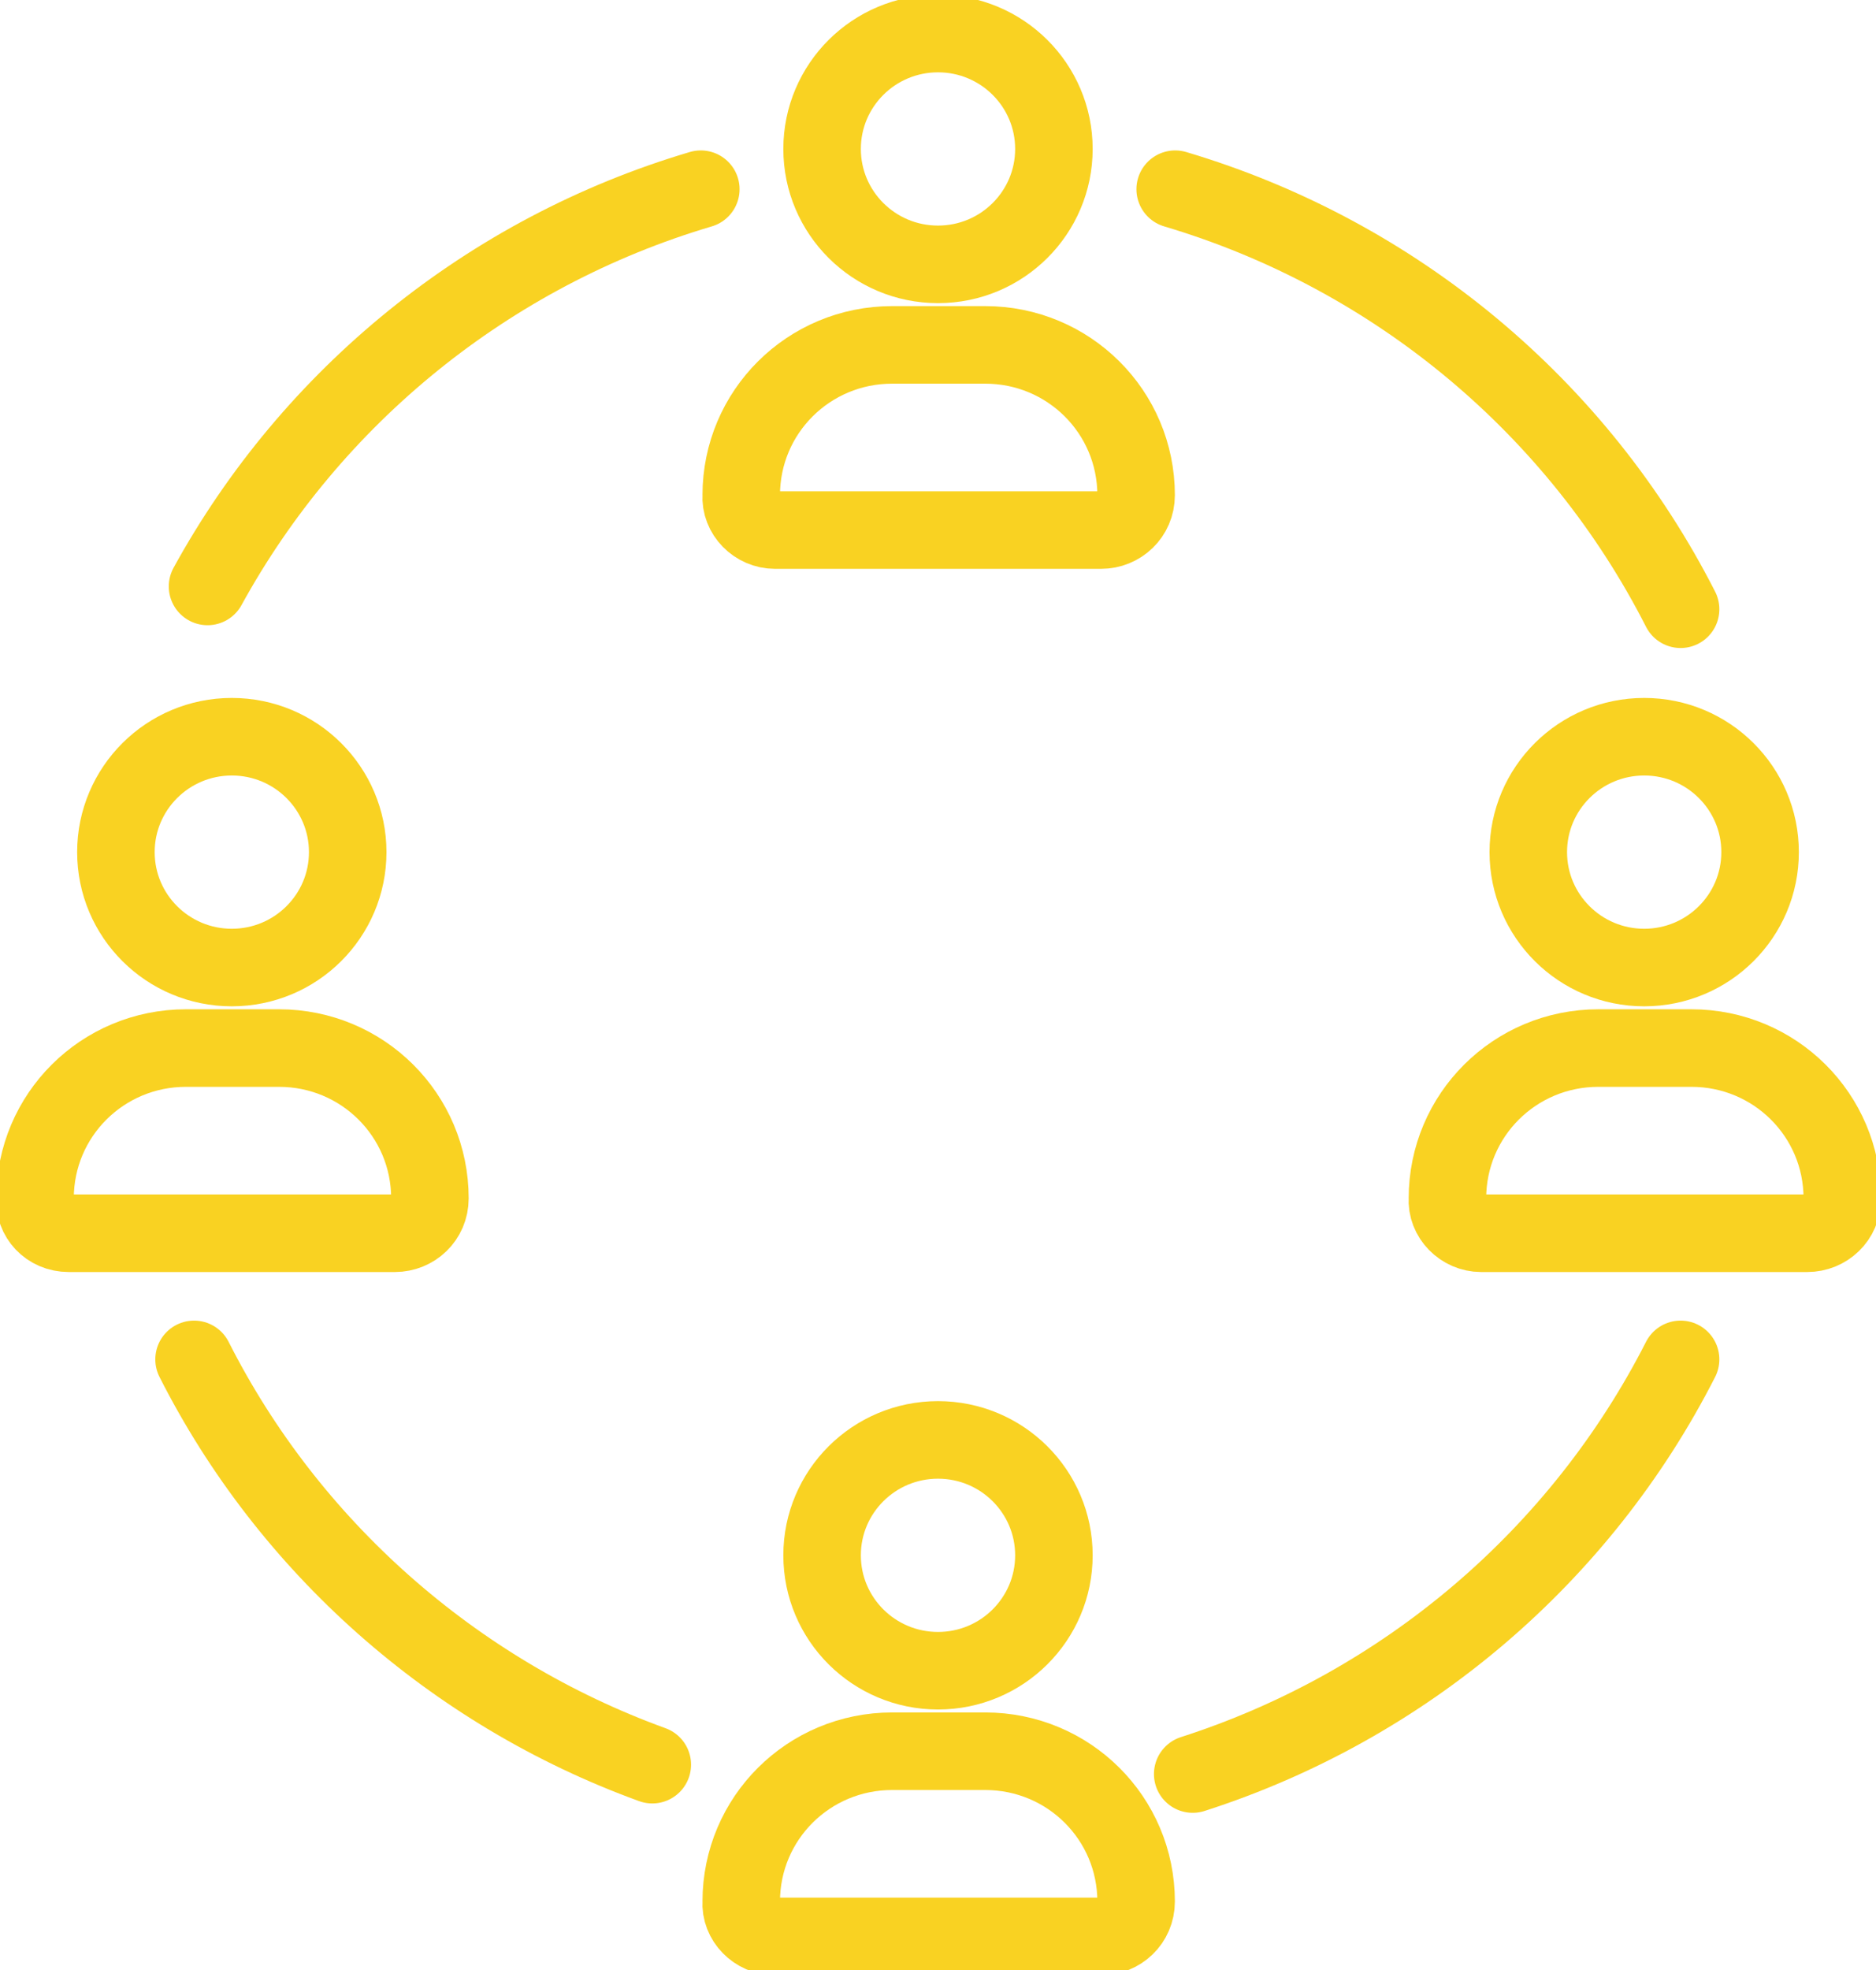
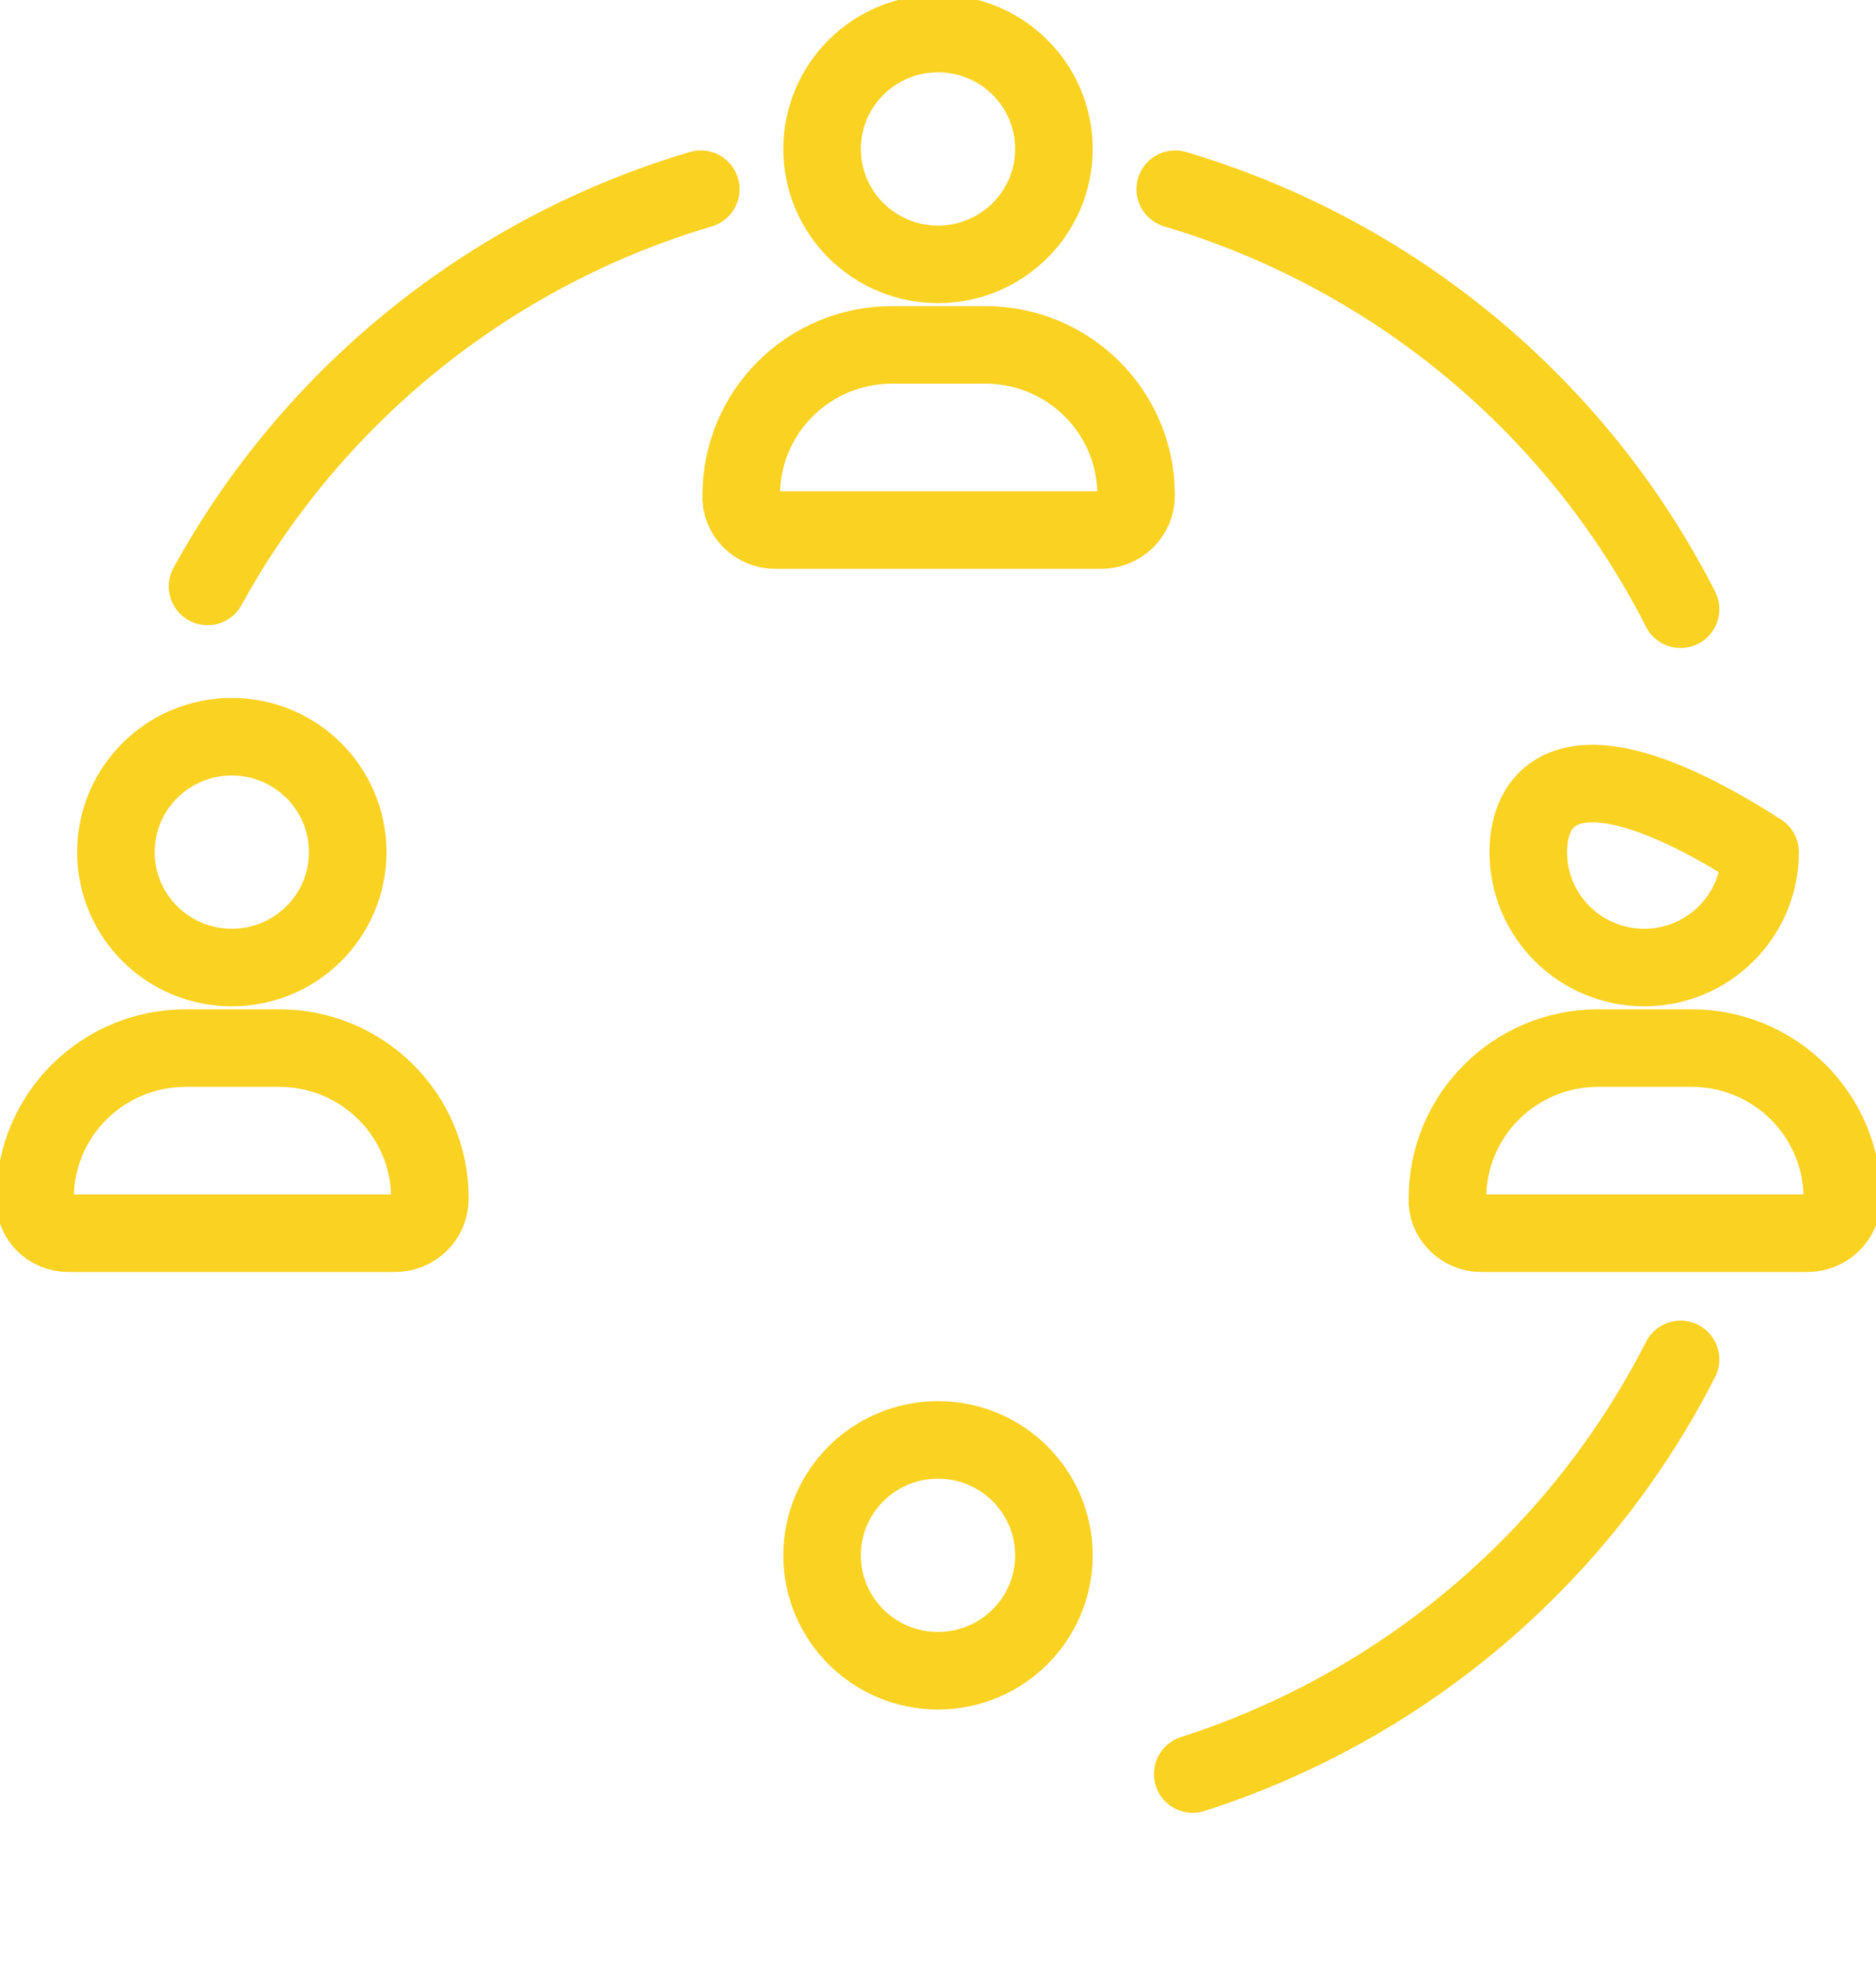
<svg xmlns="http://www.w3.org/2000/svg" width="121" height="127" viewBox="0 0 121 127" fill="none">
  <g clip-path="url(#clip0)">
    <path d="M60.5 17.043C64.629 17.043 67.976 13.712 67.976 9.603C67.976 5.494 64.629 2.163 60.5 2.163C56.371 2.163 53.024 5.494 53.024 9.603C53.024 13.712 56.371 17.043 60.5 17.043Z" stroke="#F9D222" stroke-width="5" stroke-miterlimit="10" stroke-linecap="round" stroke-linejoin="round" />
    <path d="M49.982 34.172H71.018C72.235 34.172 73.278 33.221 73.278 31.923C73.278 26.559 68.932 22.234 63.542 22.234H57.544C52.155 22.234 47.809 26.559 47.809 31.923C47.722 33.134 48.765 34.172 49.982 34.172Z" stroke="#F9D222" stroke-width="5" stroke-miterlimit="10" stroke-linecap="round" stroke-linejoin="round" />
    <path d="M60.5 107.708C64.629 107.708 67.976 104.377 67.976 100.268C67.976 96.159 64.629 92.828 60.5 92.828C56.371 92.828 53.024 96.159 53.024 100.268C53.024 104.377 56.371 107.708 60.5 107.708Z" stroke="#F9D222" stroke-width="5" stroke-miterlimit="10" stroke-linecap="round" stroke-linejoin="round" />
-     <path d="M49.982 124.837H71.018C72.235 124.837 73.278 123.886 73.278 122.588C73.278 117.224 68.932 112.898 63.542 112.898H57.544C52.155 112.898 47.809 117.224 47.809 122.588C47.722 123.799 48.765 124.837 49.982 124.837Z" stroke="#F9D222" stroke-width="5" stroke-miterlimit="10" stroke-linecap="round" stroke-linejoin="round" />
    <path d="M14.951 62.375C19.08 62.375 22.427 59.044 22.427 54.935C22.427 50.826 19.08 47.495 14.951 47.495C10.822 47.495 7.476 50.826 7.476 54.935C7.476 59.044 10.822 62.375 14.951 62.375Z" stroke="#F9D222" stroke-width="5" stroke-miterlimit="10" stroke-linecap="round" stroke-linejoin="round" />
    <path d="M4.433 79.505H25.469C26.686 79.505 27.729 78.553 27.729 77.255C27.729 71.892 23.383 67.566 17.993 67.566H11.995C6.606 67.566 2.26 71.892 2.26 77.255C2.173 78.467 3.129 79.505 4.433 79.505Z" stroke="#F9D222" stroke-width="5" stroke-miterlimit="10" stroke-linecap="round" stroke-linejoin="round" />
-     <path d="M106.049 62.375C110.177 62.375 113.524 59.044 113.524 54.935C113.524 50.826 110.177 47.495 106.049 47.495C101.92 47.495 98.573 50.826 98.573 54.935C98.573 59.044 101.92 62.375 106.049 62.375Z" stroke="#F9D222" stroke-width="5" stroke-miterlimit="10" stroke-linecap="round" stroke-linejoin="round" />
+     <path d="M106.049 62.375C110.177 62.375 113.524 59.044 113.524 54.935C101.92 47.495 98.573 50.826 98.573 54.935C98.573 59.044 101.92 62.375 106.049 62.375Z" stroke="#F9D222" stroke-width="5" stroke-miterlimit="10" stroke-linecap="round" stroke-linejoin="round" />
    <path d="M95.531 79.505H116.567C117.784 79.505 118.827 78.553 118.827 77.255C118.827 71.892 114.48 67.566 109.091 67.566H103.093C97.704 67.566 93.358 71.892 93.358 77.255C93.271 78.467 94.314 79.505 95.531 79.505Z" stroke="#F9D222" stroke-width="5" stroke-miterlimit="10" stroke-linecap="round" stroke-linejoin="round" />
-     <path d="M42.072 113.764C29.207 109.092 18.602 99.662 12.517 87.637" stroke="#F9D222" stroke-width="5" stroke-miterlimit="10" stroke-linecap="round" stroke-linejoin="round" />
    <path d="M108.396 87.637C101.963 100.268 90.663 109.957 76.929 114.369" stroke="#F9D222" stroke-width="5" stroke-miterlimit="10" stroke-linecap="round" stroke-linejoin="round" />
    <path d="M75.799 12.198C90.055 16.437 101.789 26.3 108.396 39.276" stroke="#F9D222" stroke-width="5" stroke-miterlimit="10" stroke-linecap="round" stroke-linejoin="round" />
    <path d="M13.386 37.806C20.079 25.608 31.467 16.264 45.201 12.198" stroke="#F9D222" stroke-width="5" stroke-miterlimit="10" stroke-linecap="round" stroke-linejoin="round" />
  </g>
  <defs>
    <clipPath id="clip0">
      <rect width="121" height="127" fill="white" />
    </clipPath>
  </defs>
</svg>